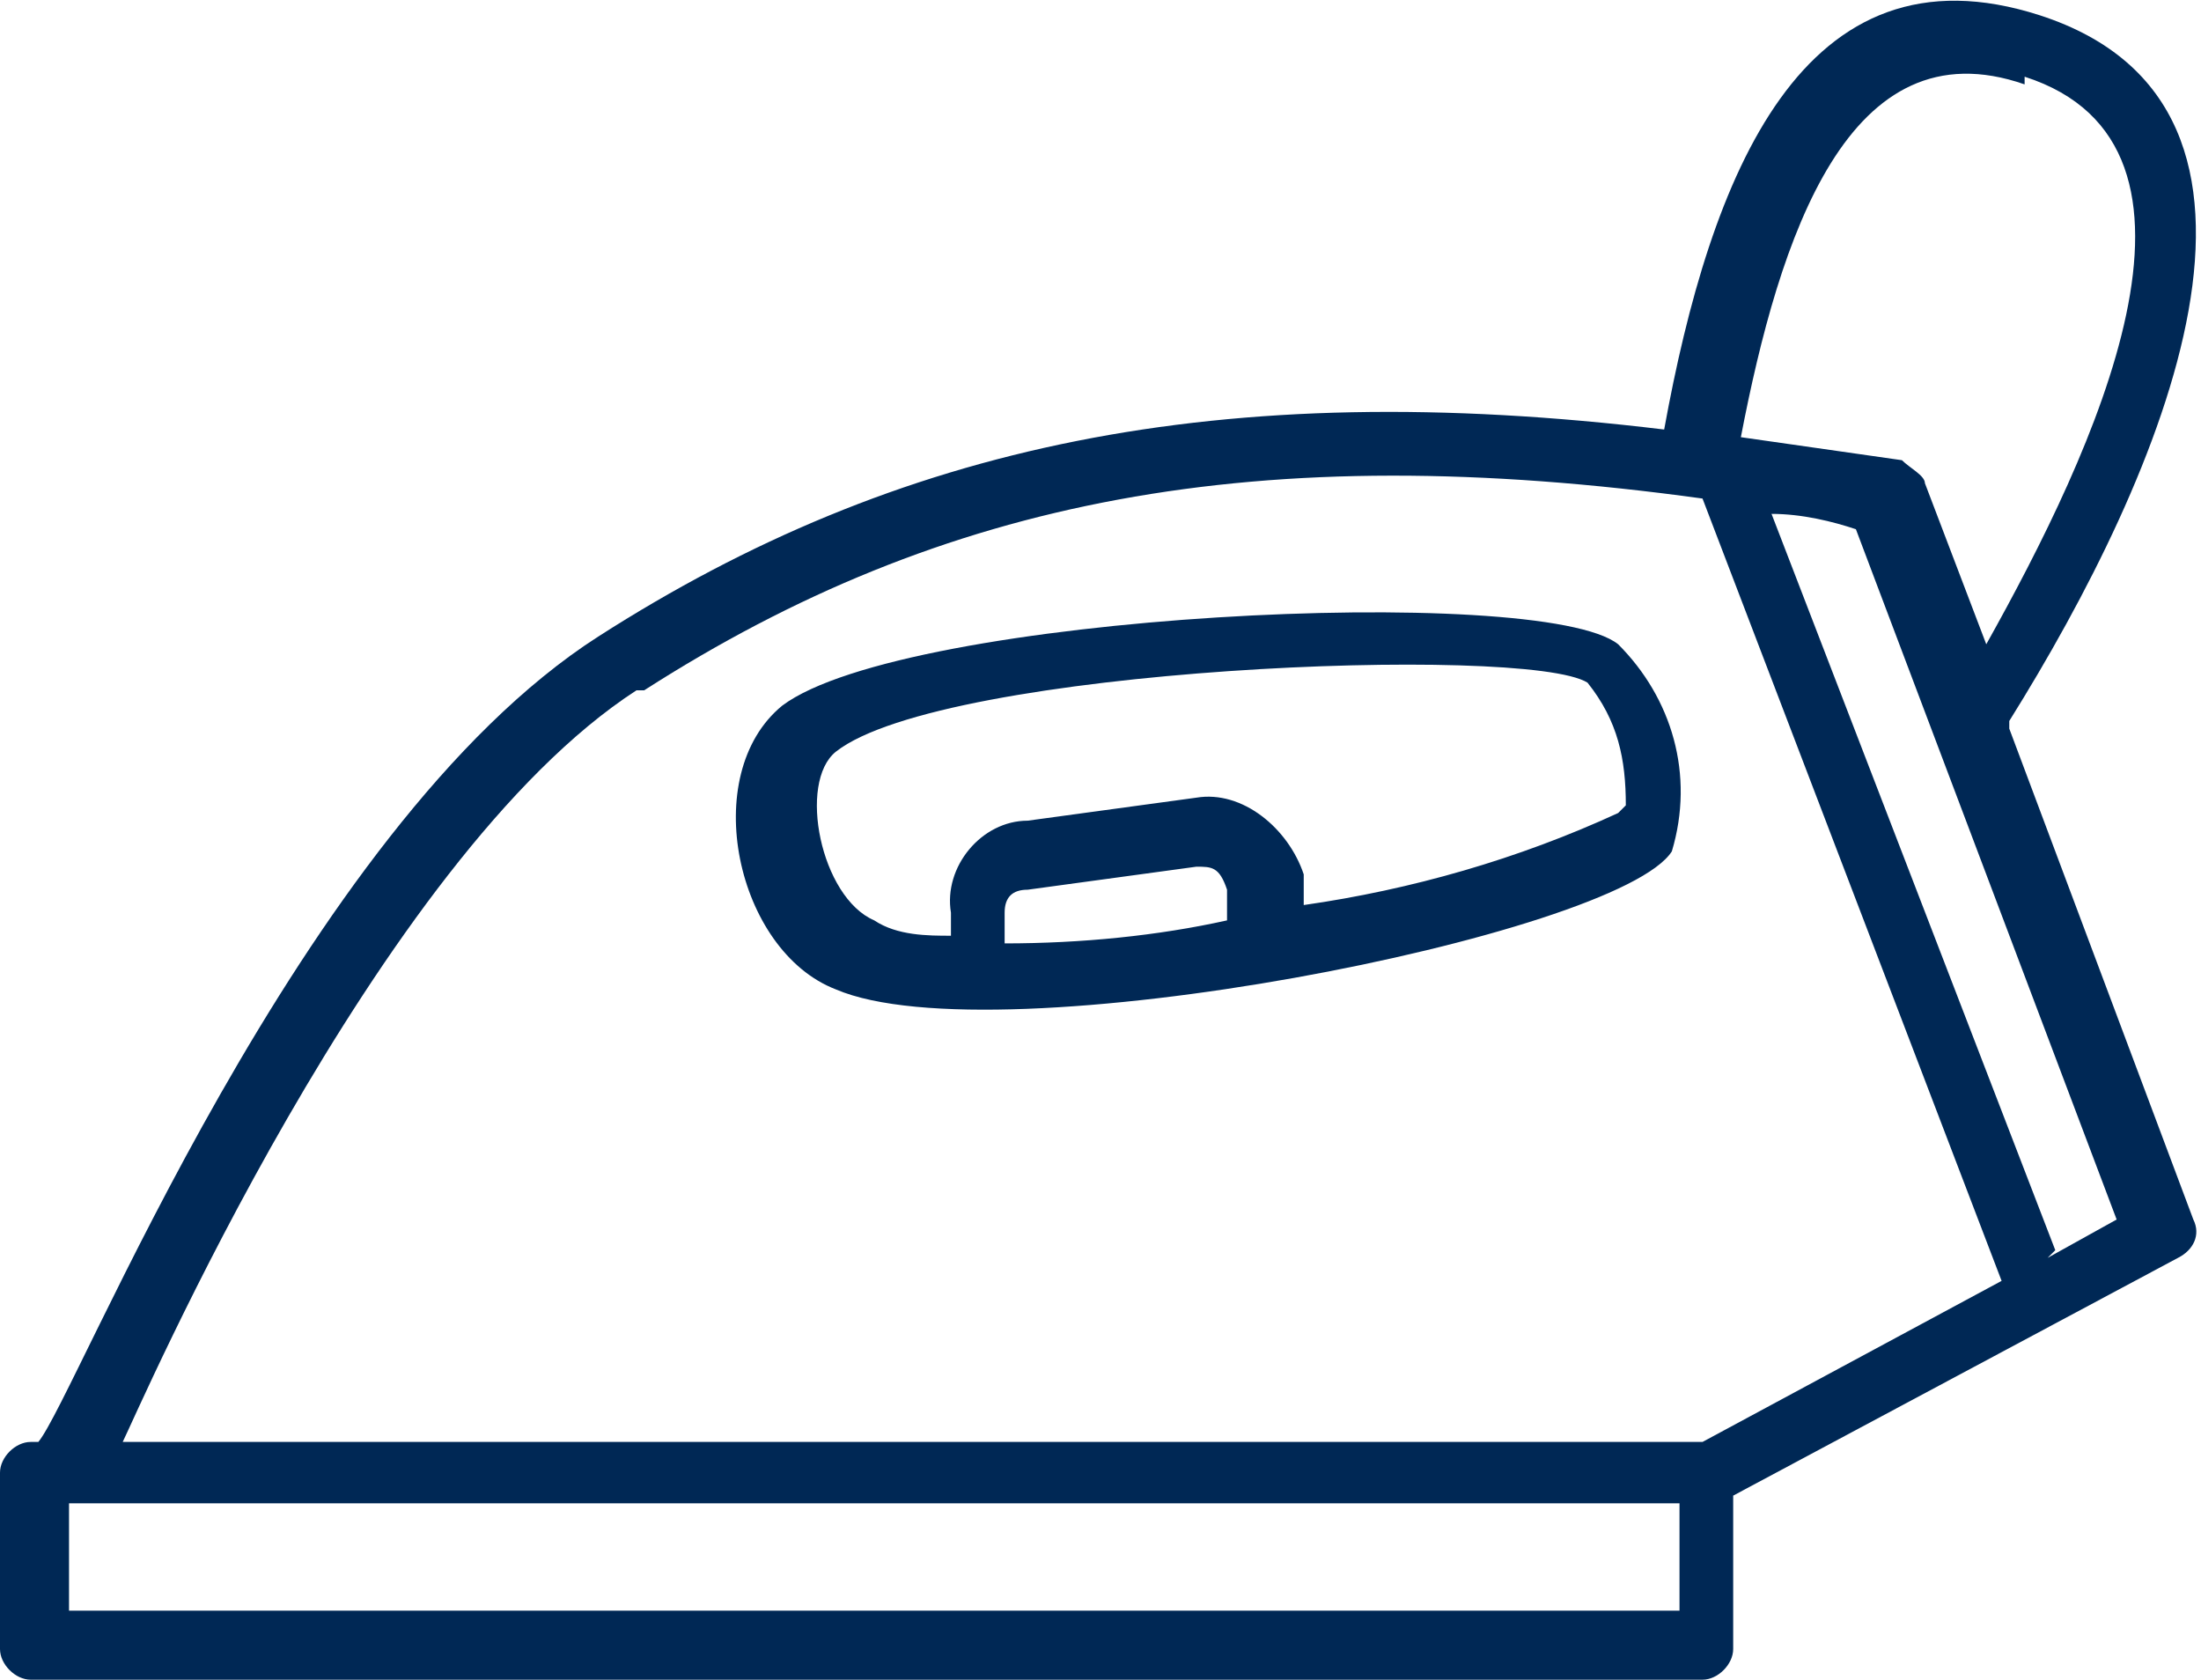
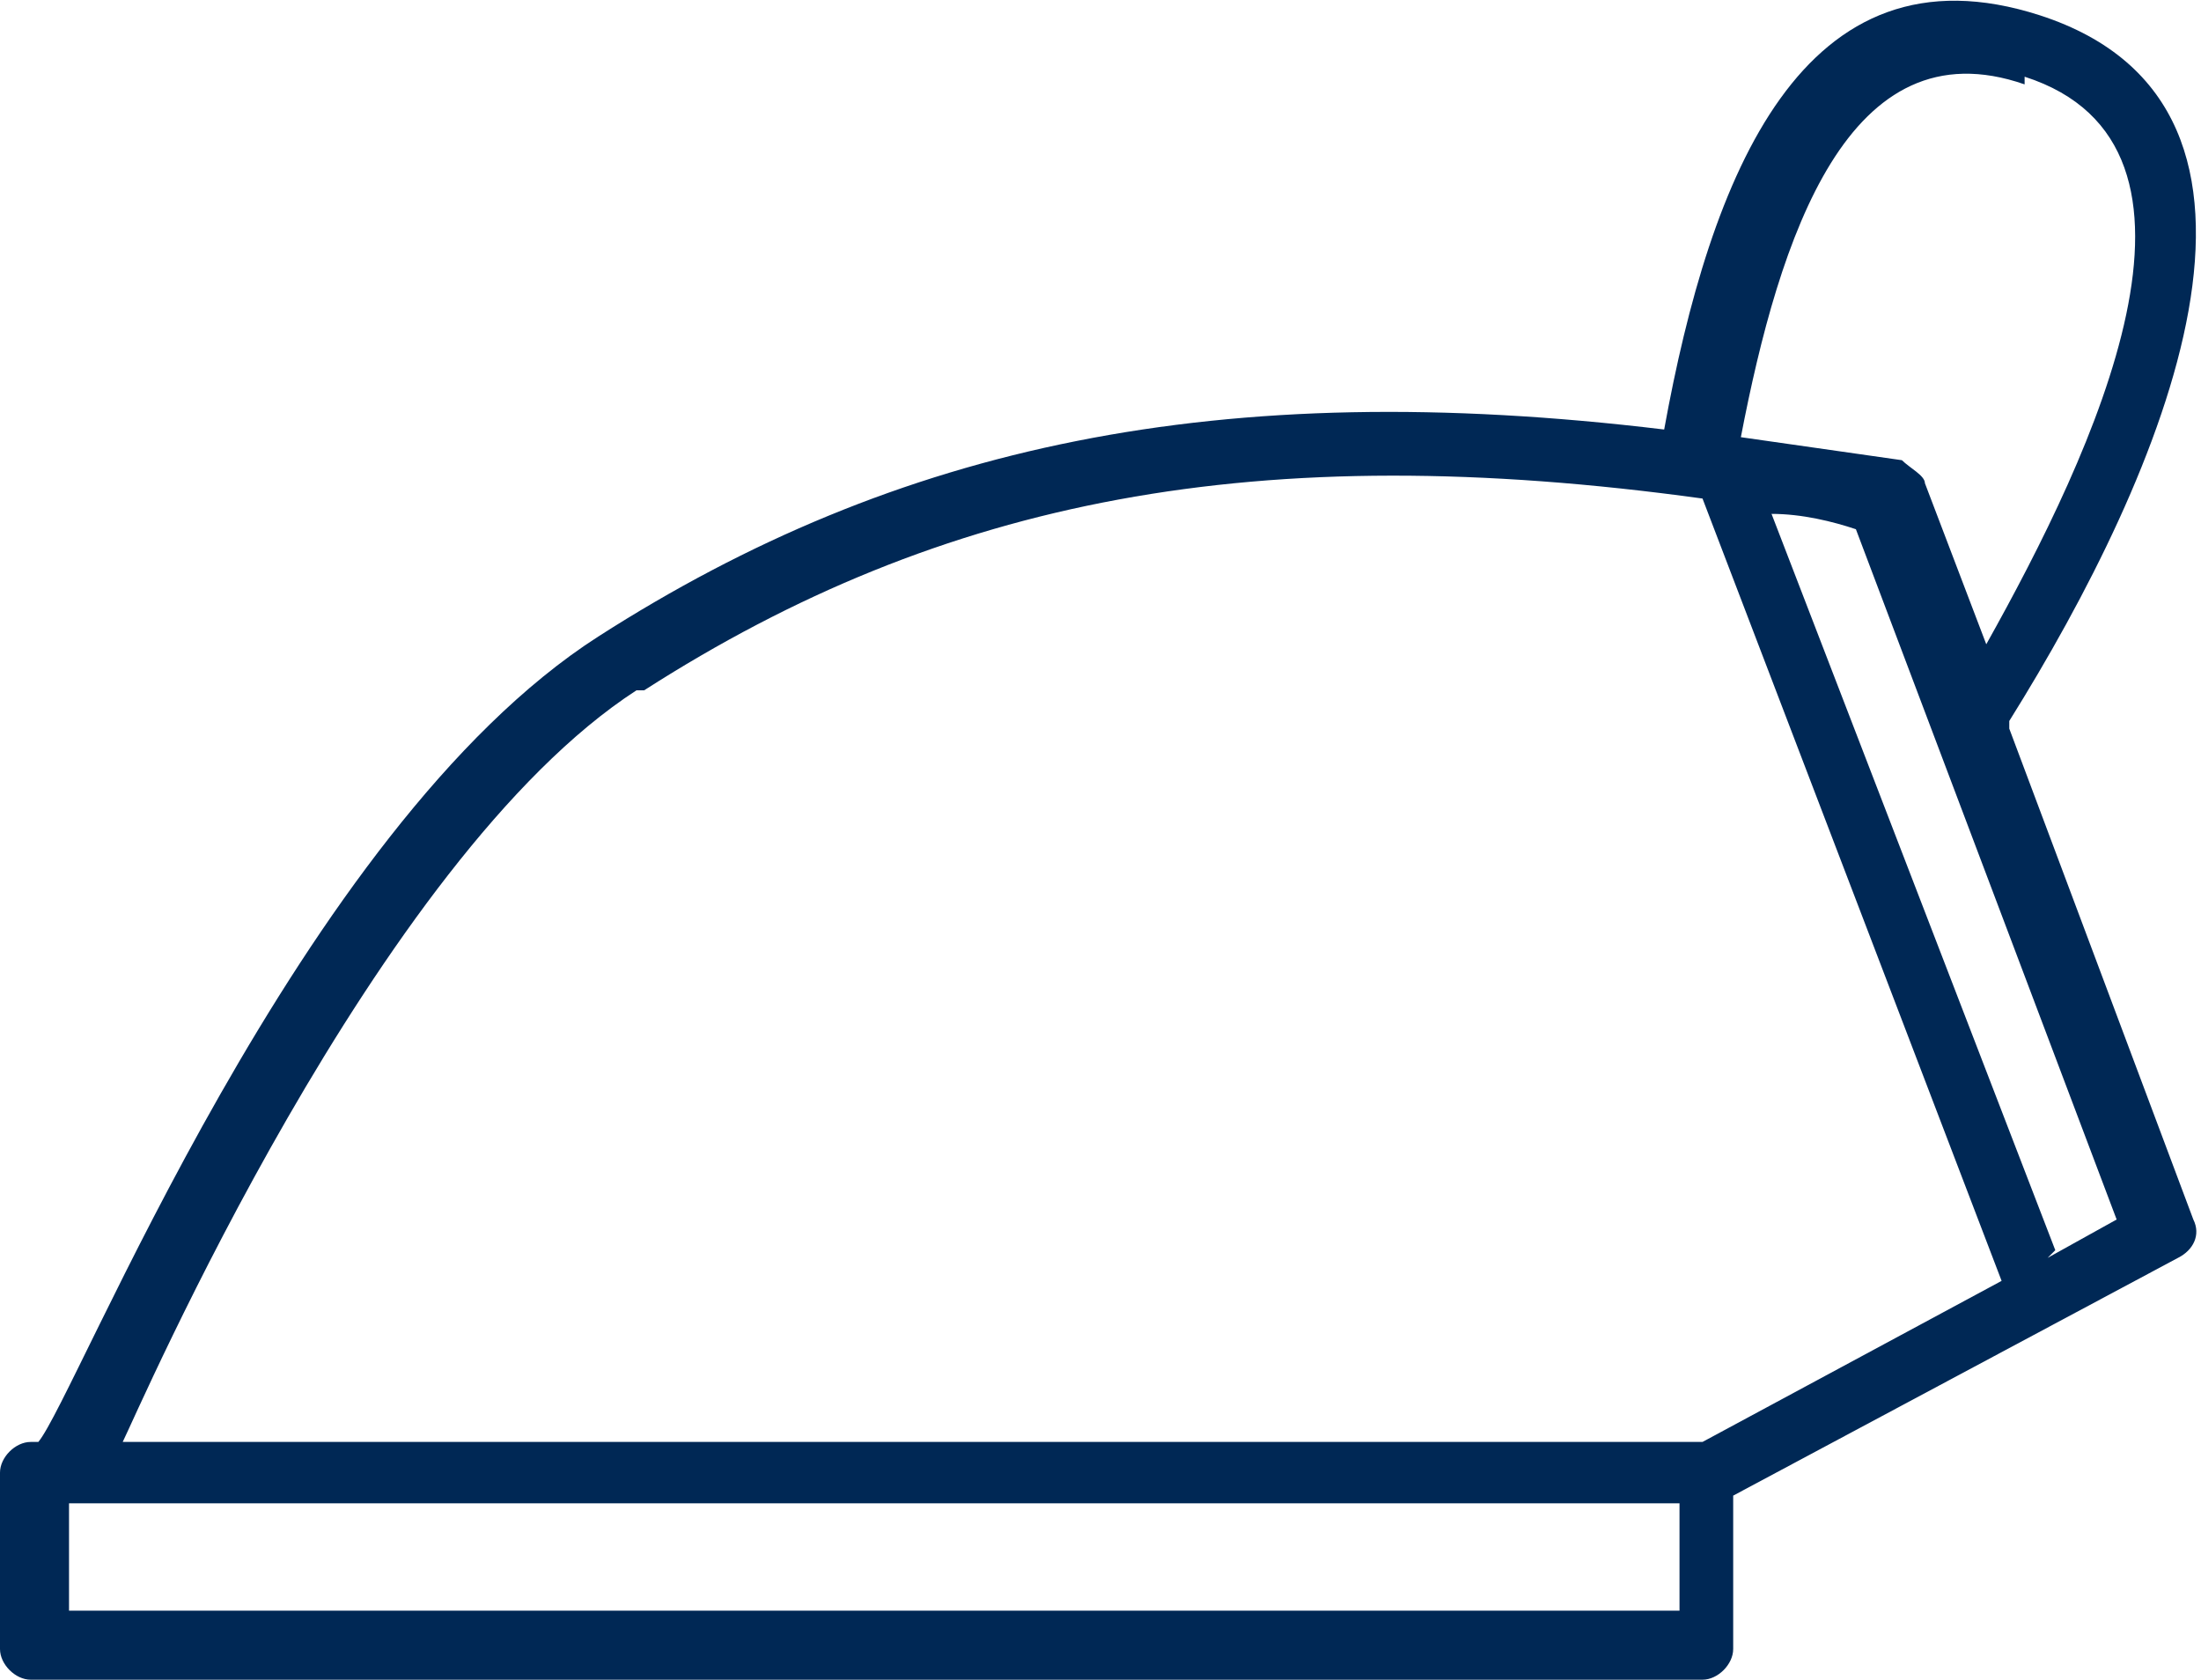
<svg xmlns="http://www.w3.org/2000/svg" id="Capa_1" version="1.1" viewBox="0 0 28.7 21.9">
  <defs>
    <style>
      .st0 {
        fill: #002855;
      }
    </style>
  </defs>
  <g id="Layer_2">
    <path id="Trazado_16472" class="st0" d="M26.2,9.4c2-3.2,4.1-8,.4-9.2-3.1-1-4.3,2.1-4.9,5.4-5.8-.7-10,.2-13.9,2.7-3.9,2.5-6.8,9.9-7.3,10.5h-.1C.2,18.8,0,19,0,19.2v2.3c0,.2.2.4.4.4h21.8c.2,0,.4-.2.4-.4v-2l5.8-3.1c.2-.1.3-.3.2-.5l-2.4-6.4ZM26.4,1c2.8.9.9,4.9-.5,7.4l-.8-2.1c0-.1-.2-.2-.3-.3-.7-.1-1.4-.2-2.1-.3.5-2.6,1.4-5.4,3.7-4.6h0ZM8.4,9c3.9-2.5,8-3.3,13.8-2.5l3.9,10.2-3.9,2.1H1.6c.2-.4,3.3-7.6,6.7-9.8ZM21.8,21H.9v-1.4h21v1.4ZM26.8,16.3l-3.7-9.6c.4,0,.8.1,1.1.2l3.4,9-.9.5Z" />
-     <path id="Trazado_16473" class="st0" d="M21.1,8.4c-1-.8-9.3-.4-10.9.8-1.1.9-.6,3.2.7,3.7,2.1.9,10.2-.7,10.9-1.8.3-1,0-2-.7-2.7ZM13.1,11.9c0-.2.1-.3.3-.3l2.2-.3c.2,0,.3,0,.4.3v.4c-.9.2-1.9.3-2.9.3v-.4ZM21.1,10.6c-1.3.6-2.7,1-4.1,1.2v-.4c-.2-.6-.8-1.1-1.4-1l-2.2.3c-.6,0-1.1.6-1,1.2v.3c-.3,0-.7,0-1-.2-.7-.3-1-1.8-.5-2.2,1.4-1.1,9-1.4,9.8-.9.4.5.5,1,.5,1.6Z" />
  </g>
</svg>